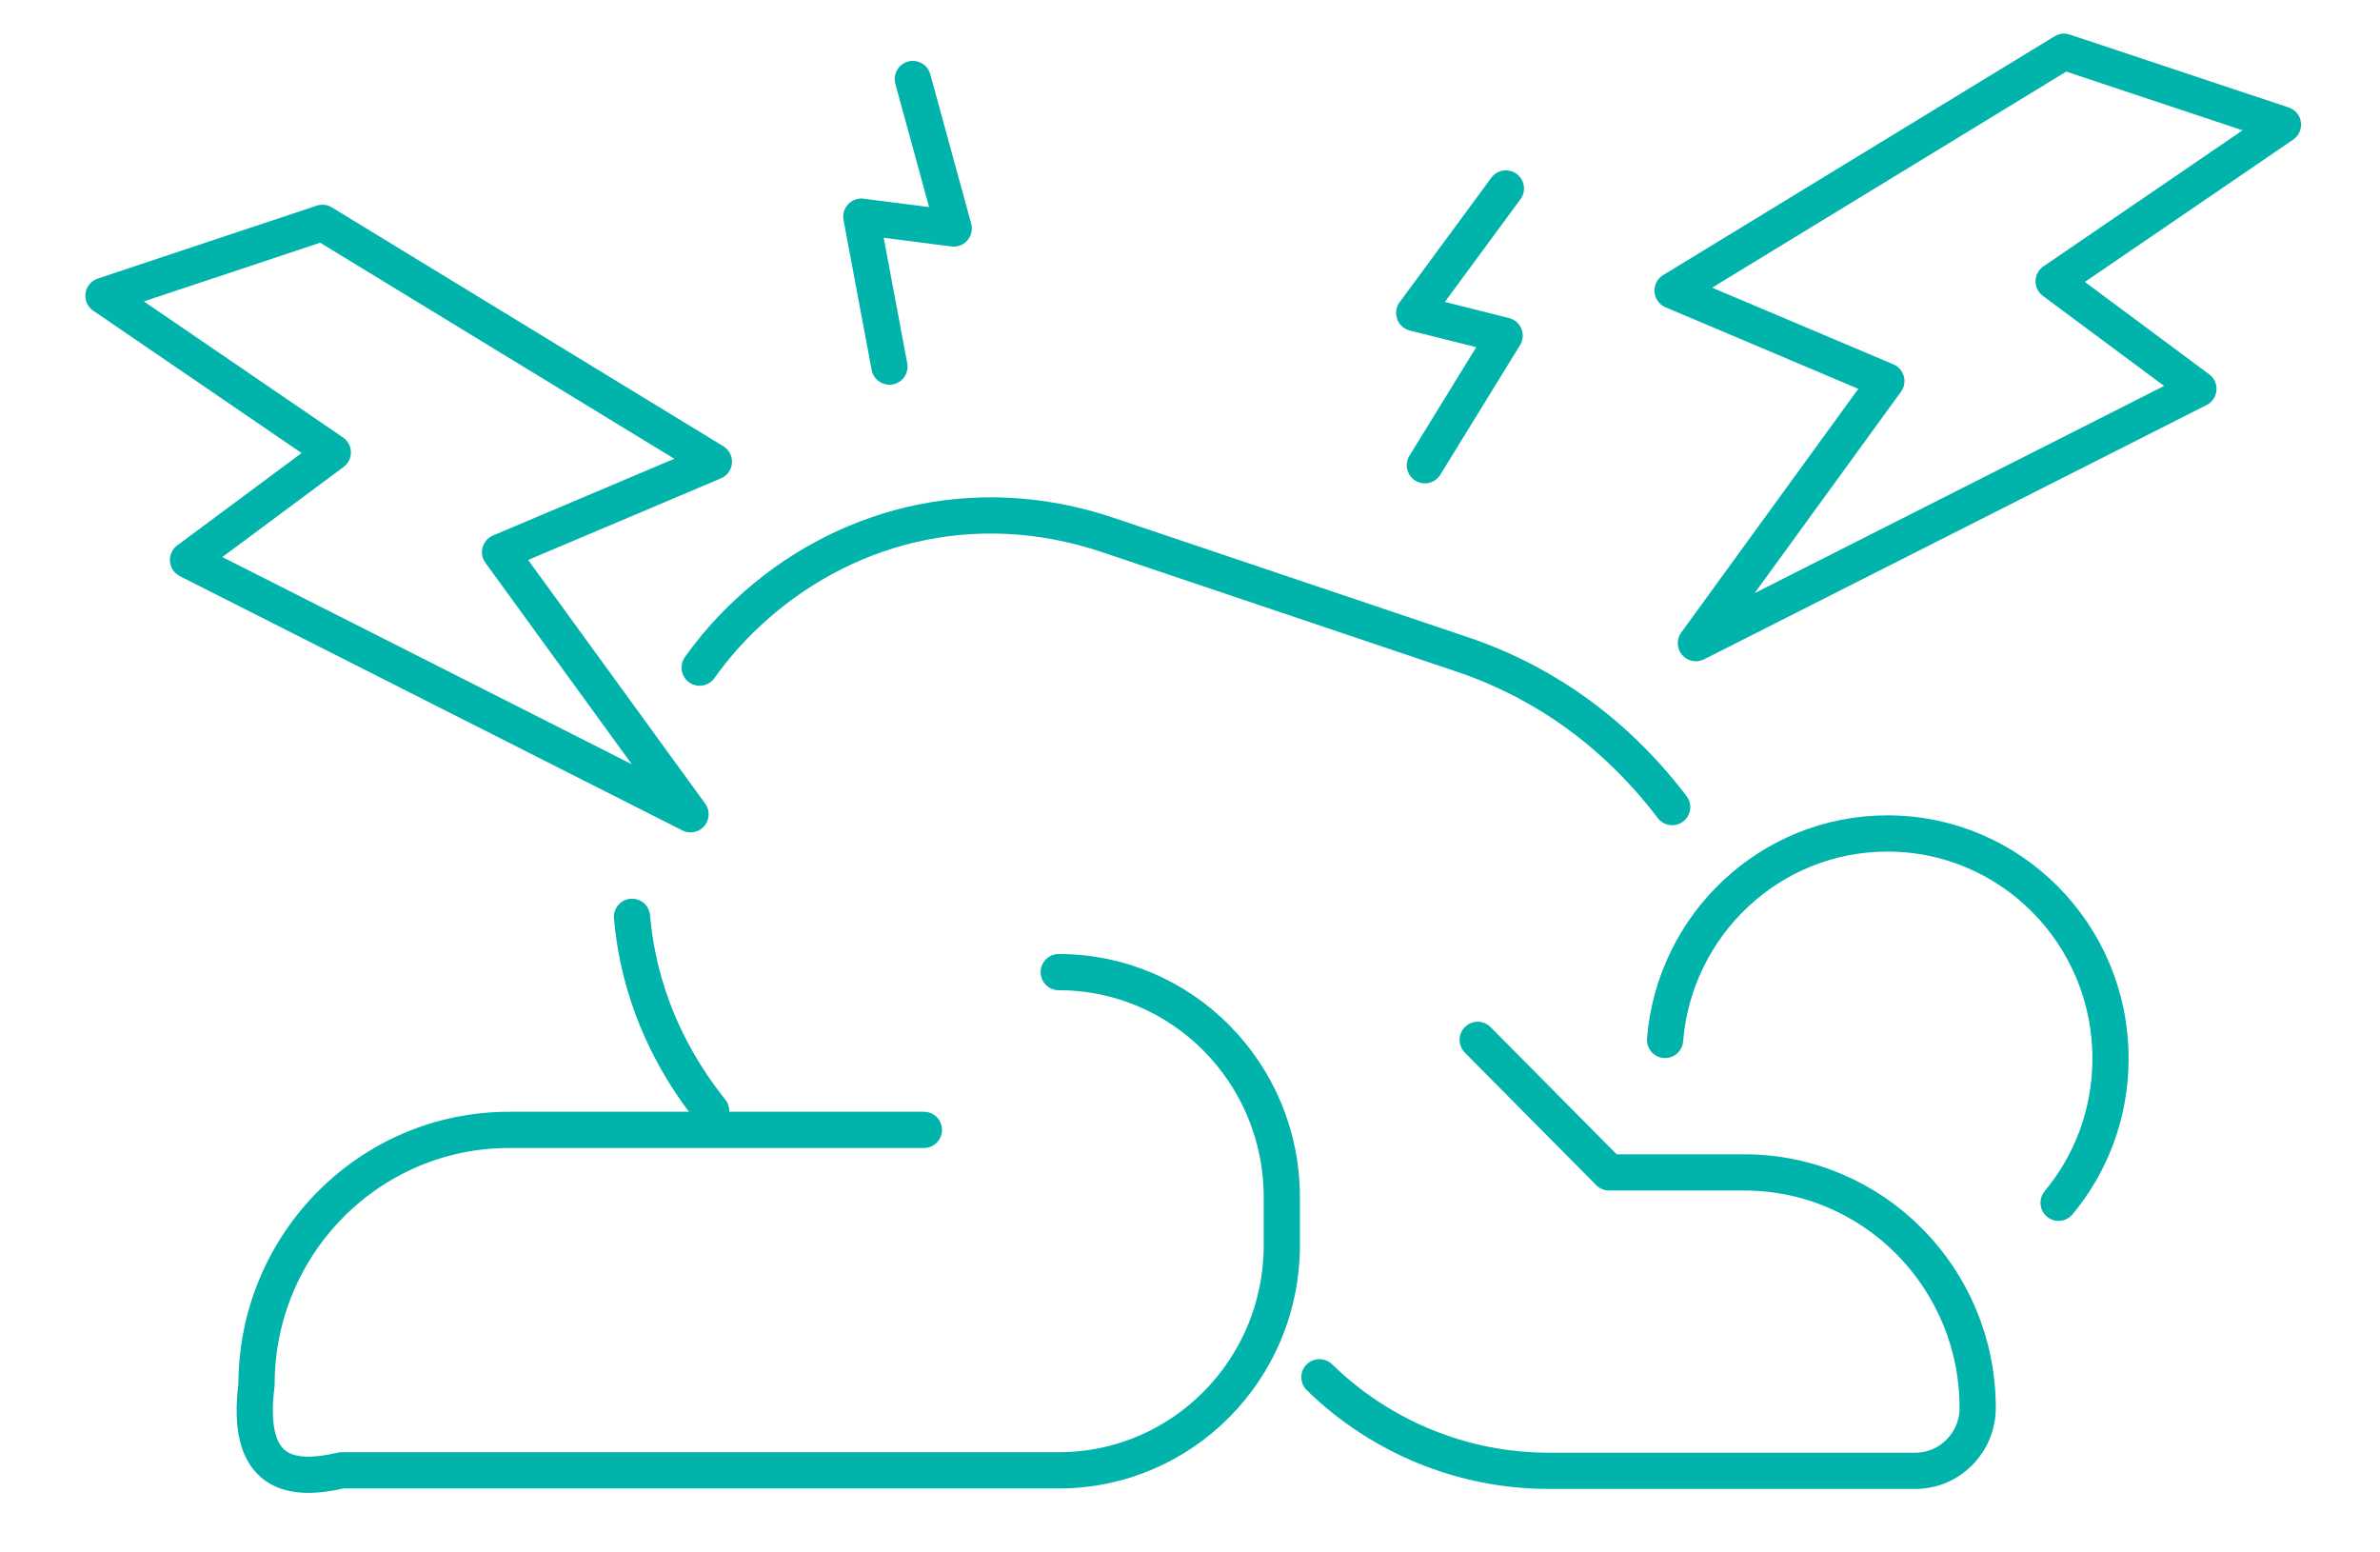
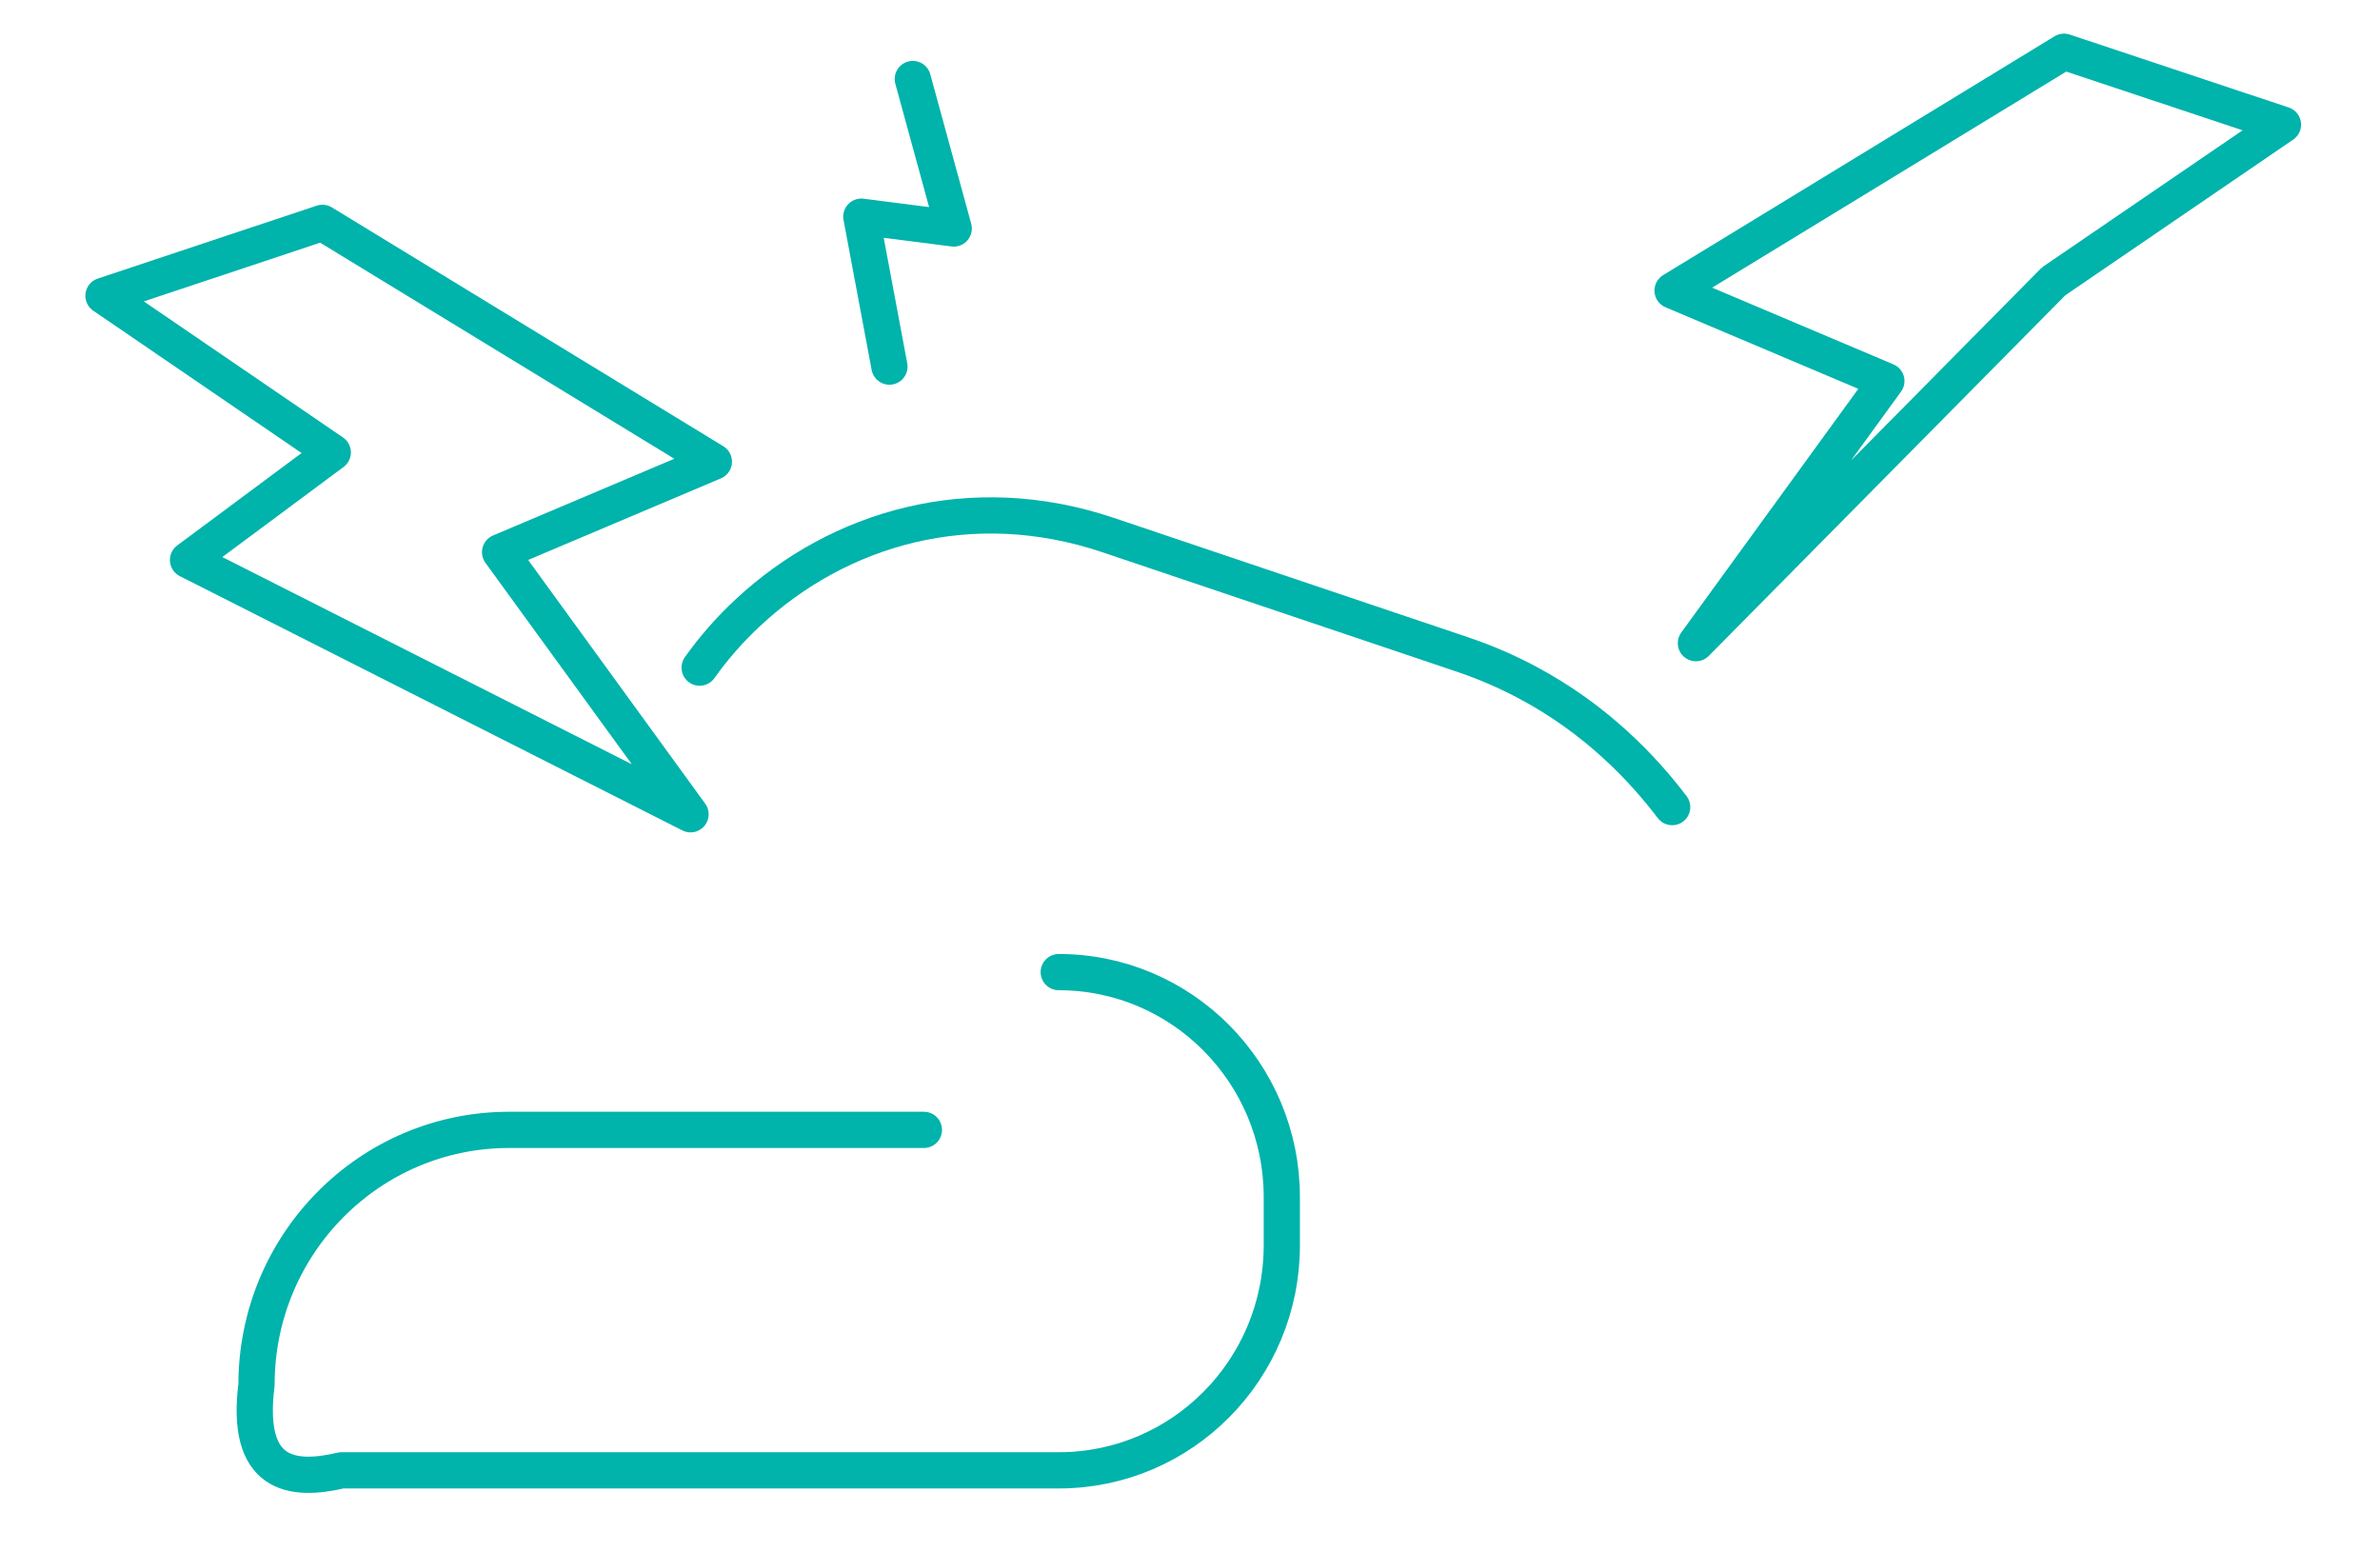
<svg xmlns="http://www.w3.org/2000/svg" width="92" height="60" viewBox="0 0 92 60" fill="none">
  <path d="M40.926 37.572C45.689 37.572 49.549 41.465 49.549 46.269V48.131C49.549 52.935 45.689 56.828 40.926 56.828H13.202C11.268 57.285 9.47 57.035 9.916 53.514C9.916 48.075 14.289 43.669 19.679 43.669H35.714" stroke="#00B3AB" stroke-width="1.4" stroke-linecap="round" stroke-linejoin="round" />
  <path d="M27.045 25.804C27.585 25.045 28.212 24.324 28.926 23.664C32.421 20.413 37.525 18.892 42.835 20.68L56.539 25.298C57.403 25.589 58.232 25.948 59.026 26.369C61.751 27.814 63.549 29.76 64.639 31.194" stroke="#00B3AB" stroke-width="1.4" stroke-linecap="round" stroke-linejoin="round" />
-   <path d="M27.49 42.934C26.595 41.82 25.243 39.813 24.661 37.013C24.553 36.496 24.476 35.969 24.431 35.435" stroke="#00B3AB" stroke-width="1.4" stroke-linecap="round" stroke-linejoin="round" />
-   <path d="M64.364 40.193C64.726 35.727 68.437 32.213 72.96 32.213C77.722 32.213 81.583 36.106 81.583 40.91C81.583 43.032 80.831 44.979 79.576 46.486" stroke="#00B3AB" stroke-width="1.4" stroke-linecap="round" stroke-linejoin="round" />
-   <path d="M57.121 40.19L62.201 45.313H67.424C72.41 45.313 76.448 49.389 76.448 54.414C76.448 55.756 75.368 56.846 74.037 56.846H59.867C56.543 56.846 53.368 55.538 51.003 53.23" stroke="#00B3AB" stroke-width="1.4" stroke-linecap="round" stroke-linejoin="round" />
-   <path d="M79.785 2L64.654 11.231L72.918 14.727L65.556 24.858L84.981 15.03L79.385 10.873L88.249 4.818L79.785 2Z" stroke="#00B3AB" stroke-width="1.4" stroke-linecap="round" stroke-linejoin="round" />
+   <path d="M79.785 2L64.654 11.231L72.918 14.727L65.556 24.858L79.385 10.873L88.249 4.818L79.785 2Z" stroke="#00B3AB" stroke-width="1.4" stroke-linecap="round" stroke-linejoin="round" />
  <path d="M12.463 8.613L27.595 17.844L19.331 21.341L26.693 31.471L7.268 21.643L12.864 17.486L4 11.431L12.463 8.613Z" stroke="#00B3AB" stroke-width="1.4" stroke-linecap="round" stroke-linejoin="round" />
  <path d="M35.285 3.054L36.867 8.831L33.295 8.374L34.382 14.169" stroke="#00B3AB" stroke-width="1.4" stroke-linecap="round" stroke-linejoin="round" />
-   <path d="M58.211 7.285L54.668 12.096L58.162 12.971L55.079 17.982" stroke="#00B3AB" stroke-width="1.4" stroke-linecap="round" stroke-linejoin="round" />
</svg>